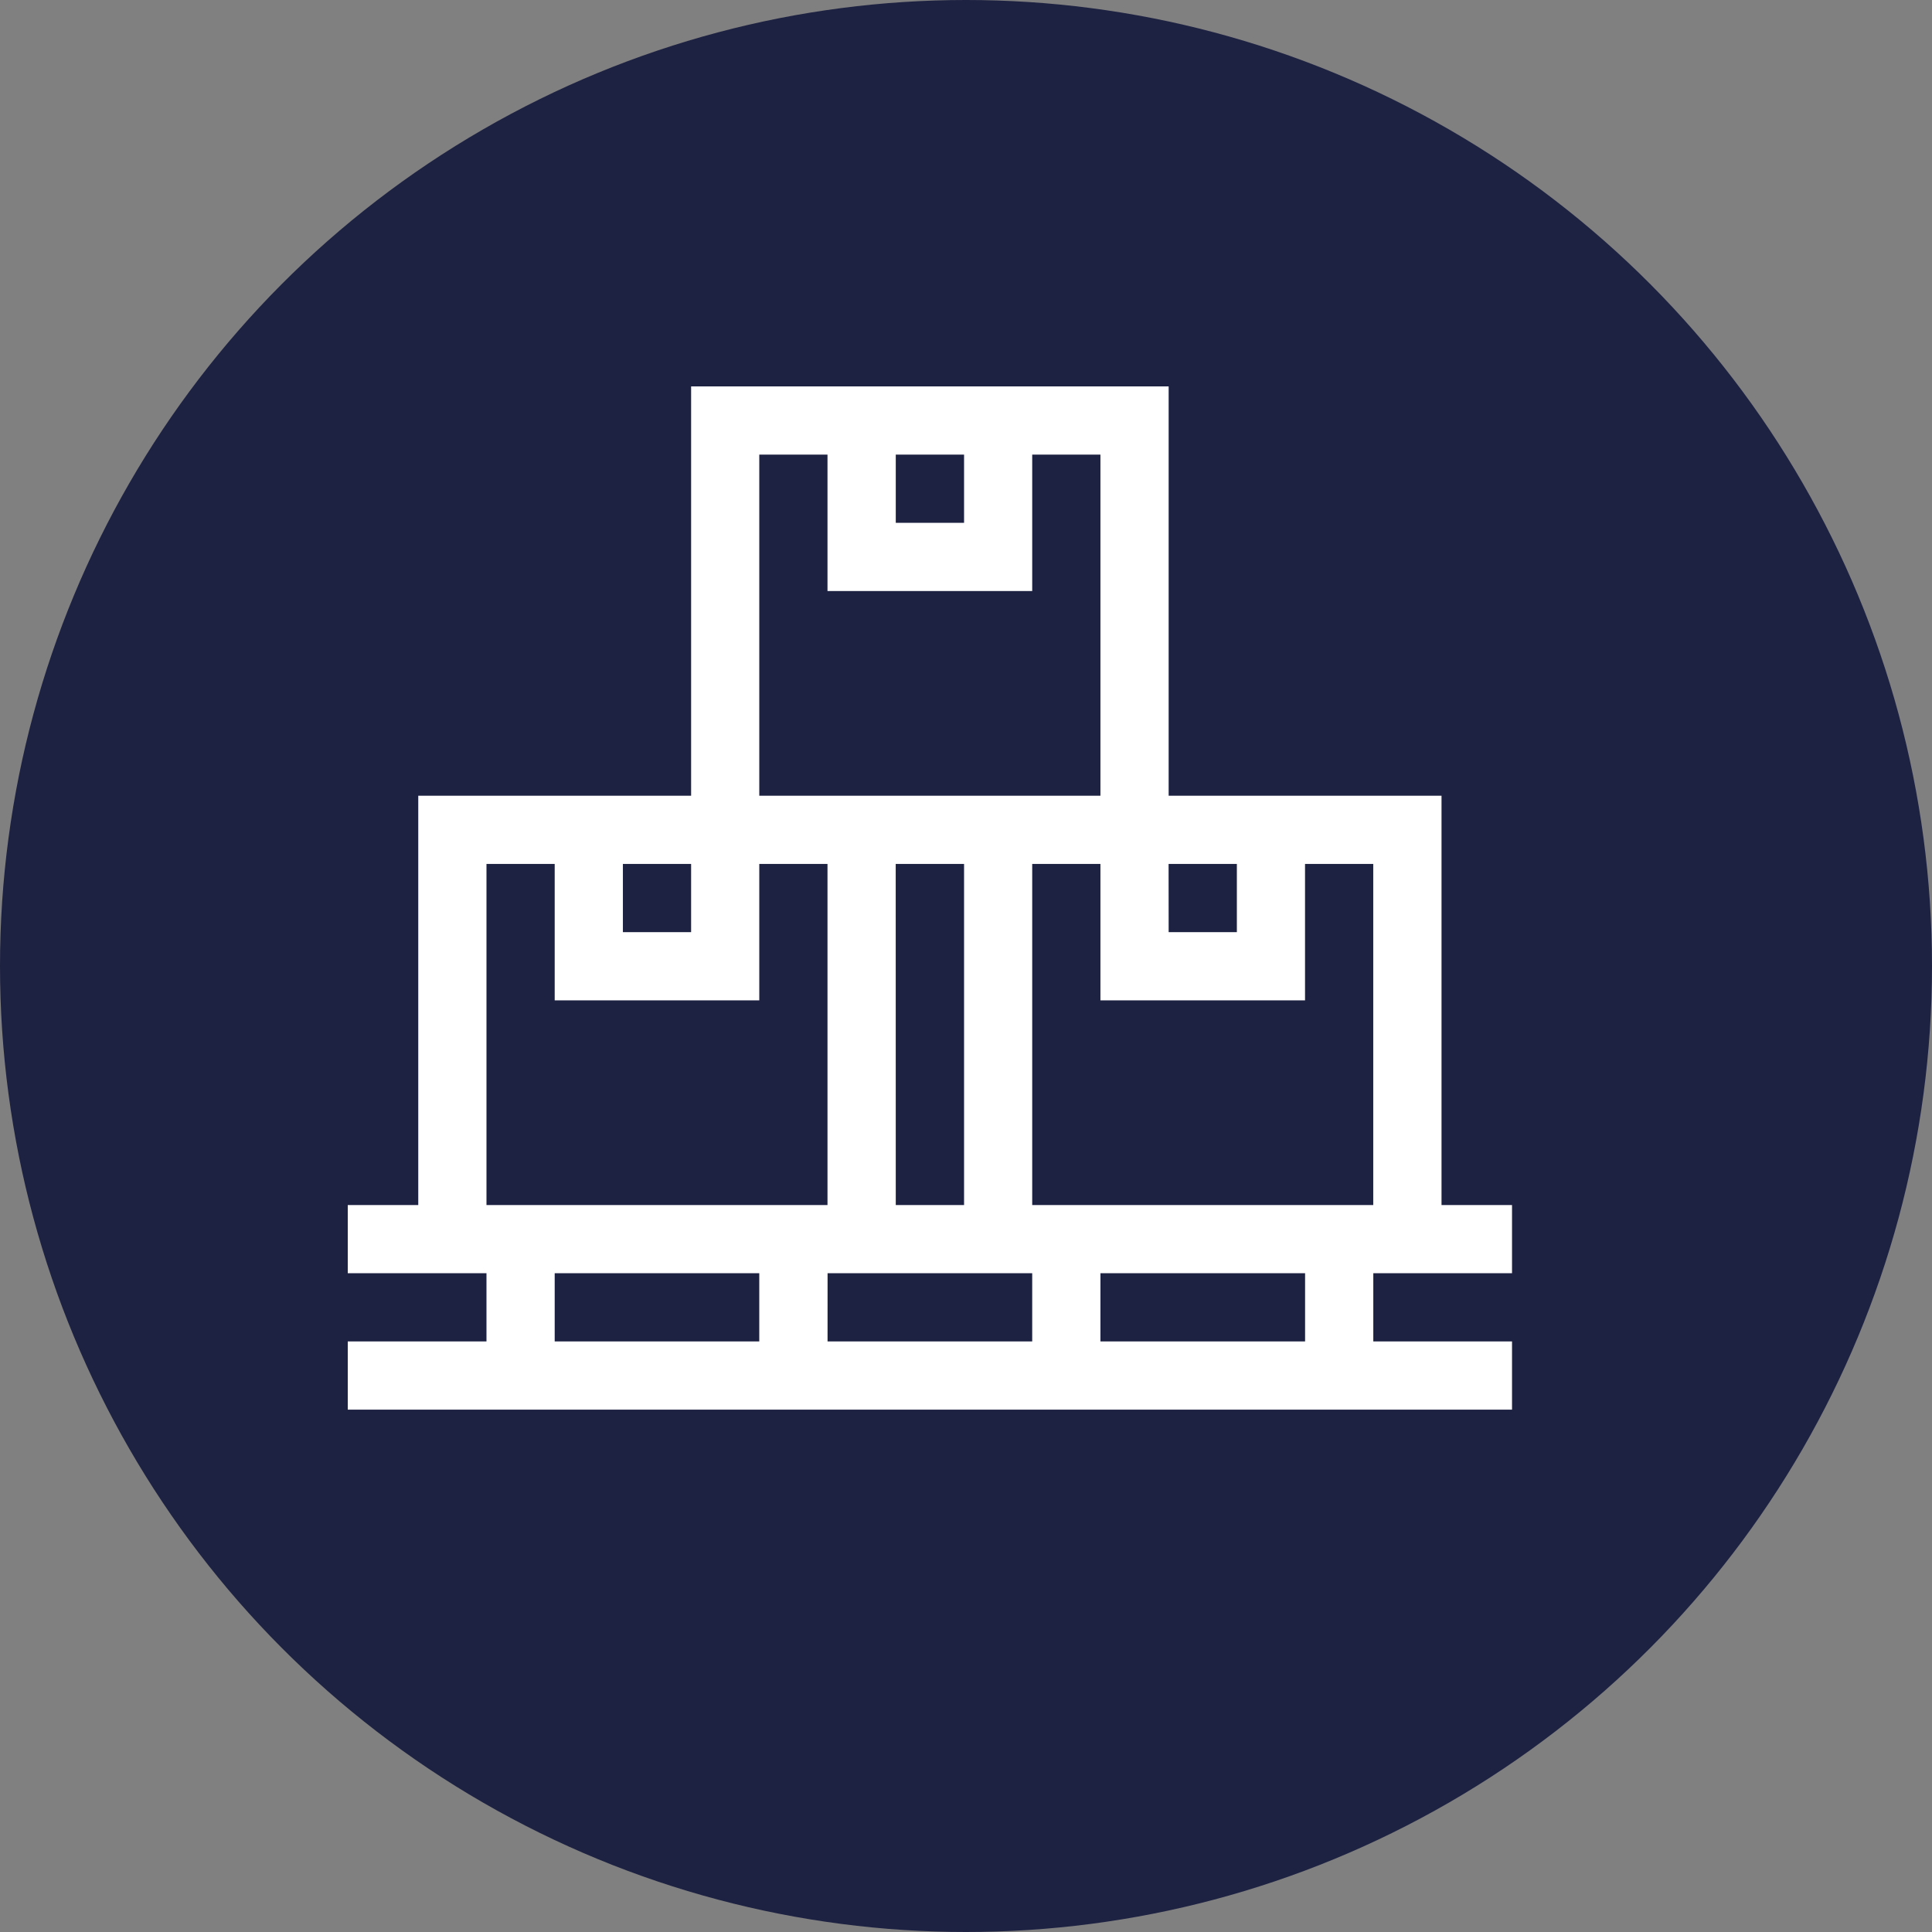
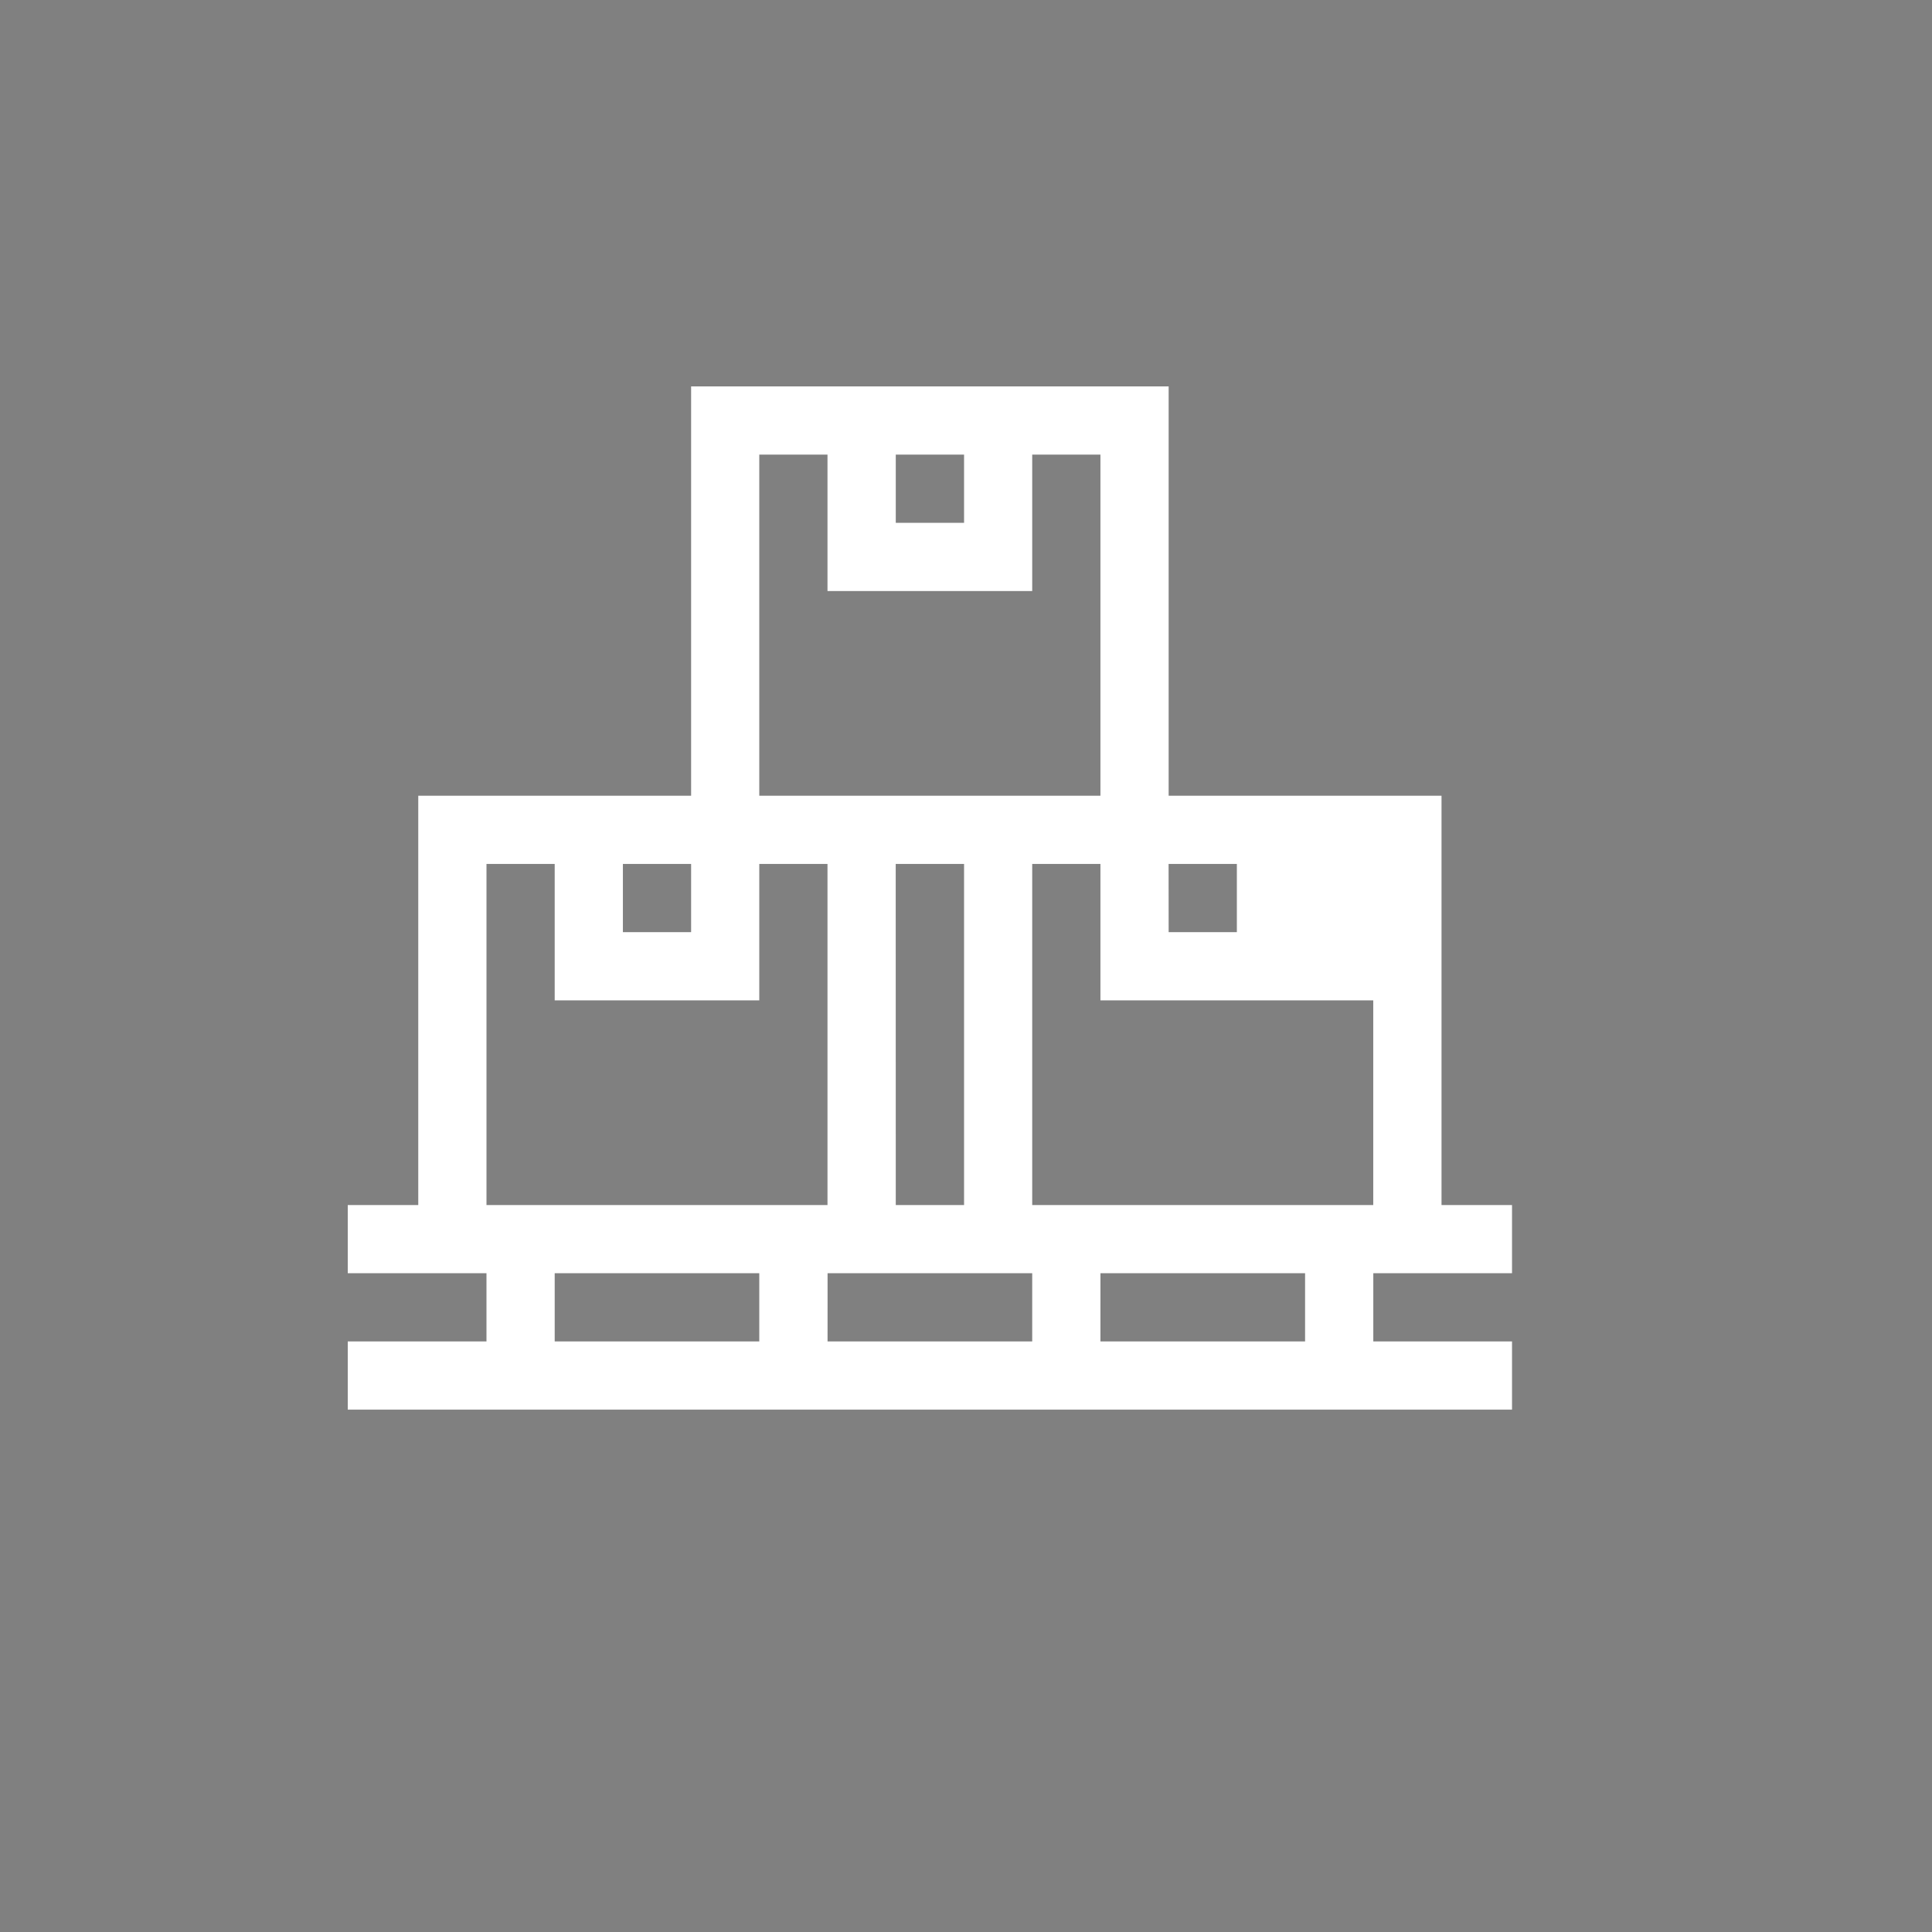
<svg xmlns="http://www.w3.org/2000/svg" width="100" height="100" viewBox="0 0 100 100">
  <rect x="0" y="0" width="100" height="100" fill="#808080" stroke="none" />
  <g id="Group_797" data-name="Group 797" transform="translate(-277 -1078)">
    <g id="Layer_1" data-name="Layer 1" transform="translate(277 1078)">
-       <circle id="Ellipse_18" data-name="Ellipse 18" cx="50" cy="50" r="50" fill="#1e2242" />
-     </g>
-     <path id="Path_2704" data-name="Path 2704" d="M10.711,45.9H21.3v3.531H10.711Zm14.124,0H35.427v3.531H24.834Zm14.124,0H49.551v3.531H38.958ZM14.241,24.717h3.531v3.531H14.241ZM21.3,31.779V24.717h3.531V42.372H7.18V24.717h3.531v7.062Zm7.062-7.062H31.9V42.372H28.365Zm14.124,0H46.02v3.531H42.489Zm7.062,7.062V24.717h3.531V42.372H35.427V24.717h3.531v7.062ZM28.365,3.531H31.9V7.062H28.365Zm7.062,7.062V3.531h3.531V21.186H21.3V3.531h3.531v7.062ZM17.772,0V21.186H3.649V42.372H0V45.9H7.18v3.531H0v3.531H60.262V49.433h-7.18V45.9h7.18V42.372H56.613V21.186H42.489V0Z" transform="translate(295 1098)" fill="#fff" />
+       </g>
+     <path id="Path_2704" data-name="Path 2704" d="M10.711,45.9H21.3v3.531H10.711Zm14.124,0H35.427v3.531H24.834Zm14.124,0H49.551v3.531H38.958ZM14.241,24.717h3.531v3.531H14.241ZM21.3,31.779V24.717h3.531V42.372H7.18V24.717h3.531v7.062Zm7.062-7.062H31.9V42.372H28.365Zm14.124,0H46.02v3.531H42.489Zm7.062,7.062h3.531V42.372H35.427V24.717h3.531v7.062ZM28.365,3.531H31.9V7.062H28.365Zm7.062,7.062V3.531h3.531V21.186H21.3V3.531h3.531v7.062ZM17.772,0V21.186H3.649V42.372H0V45.9H7.18v3.531H0v3.531H60.262V49.433h-7.18V45.9h7.18V42.372H56.613V21.186H42.489V0Z" transform="translate(295 1098)" fill="#fff" />
  </g>
</svg>